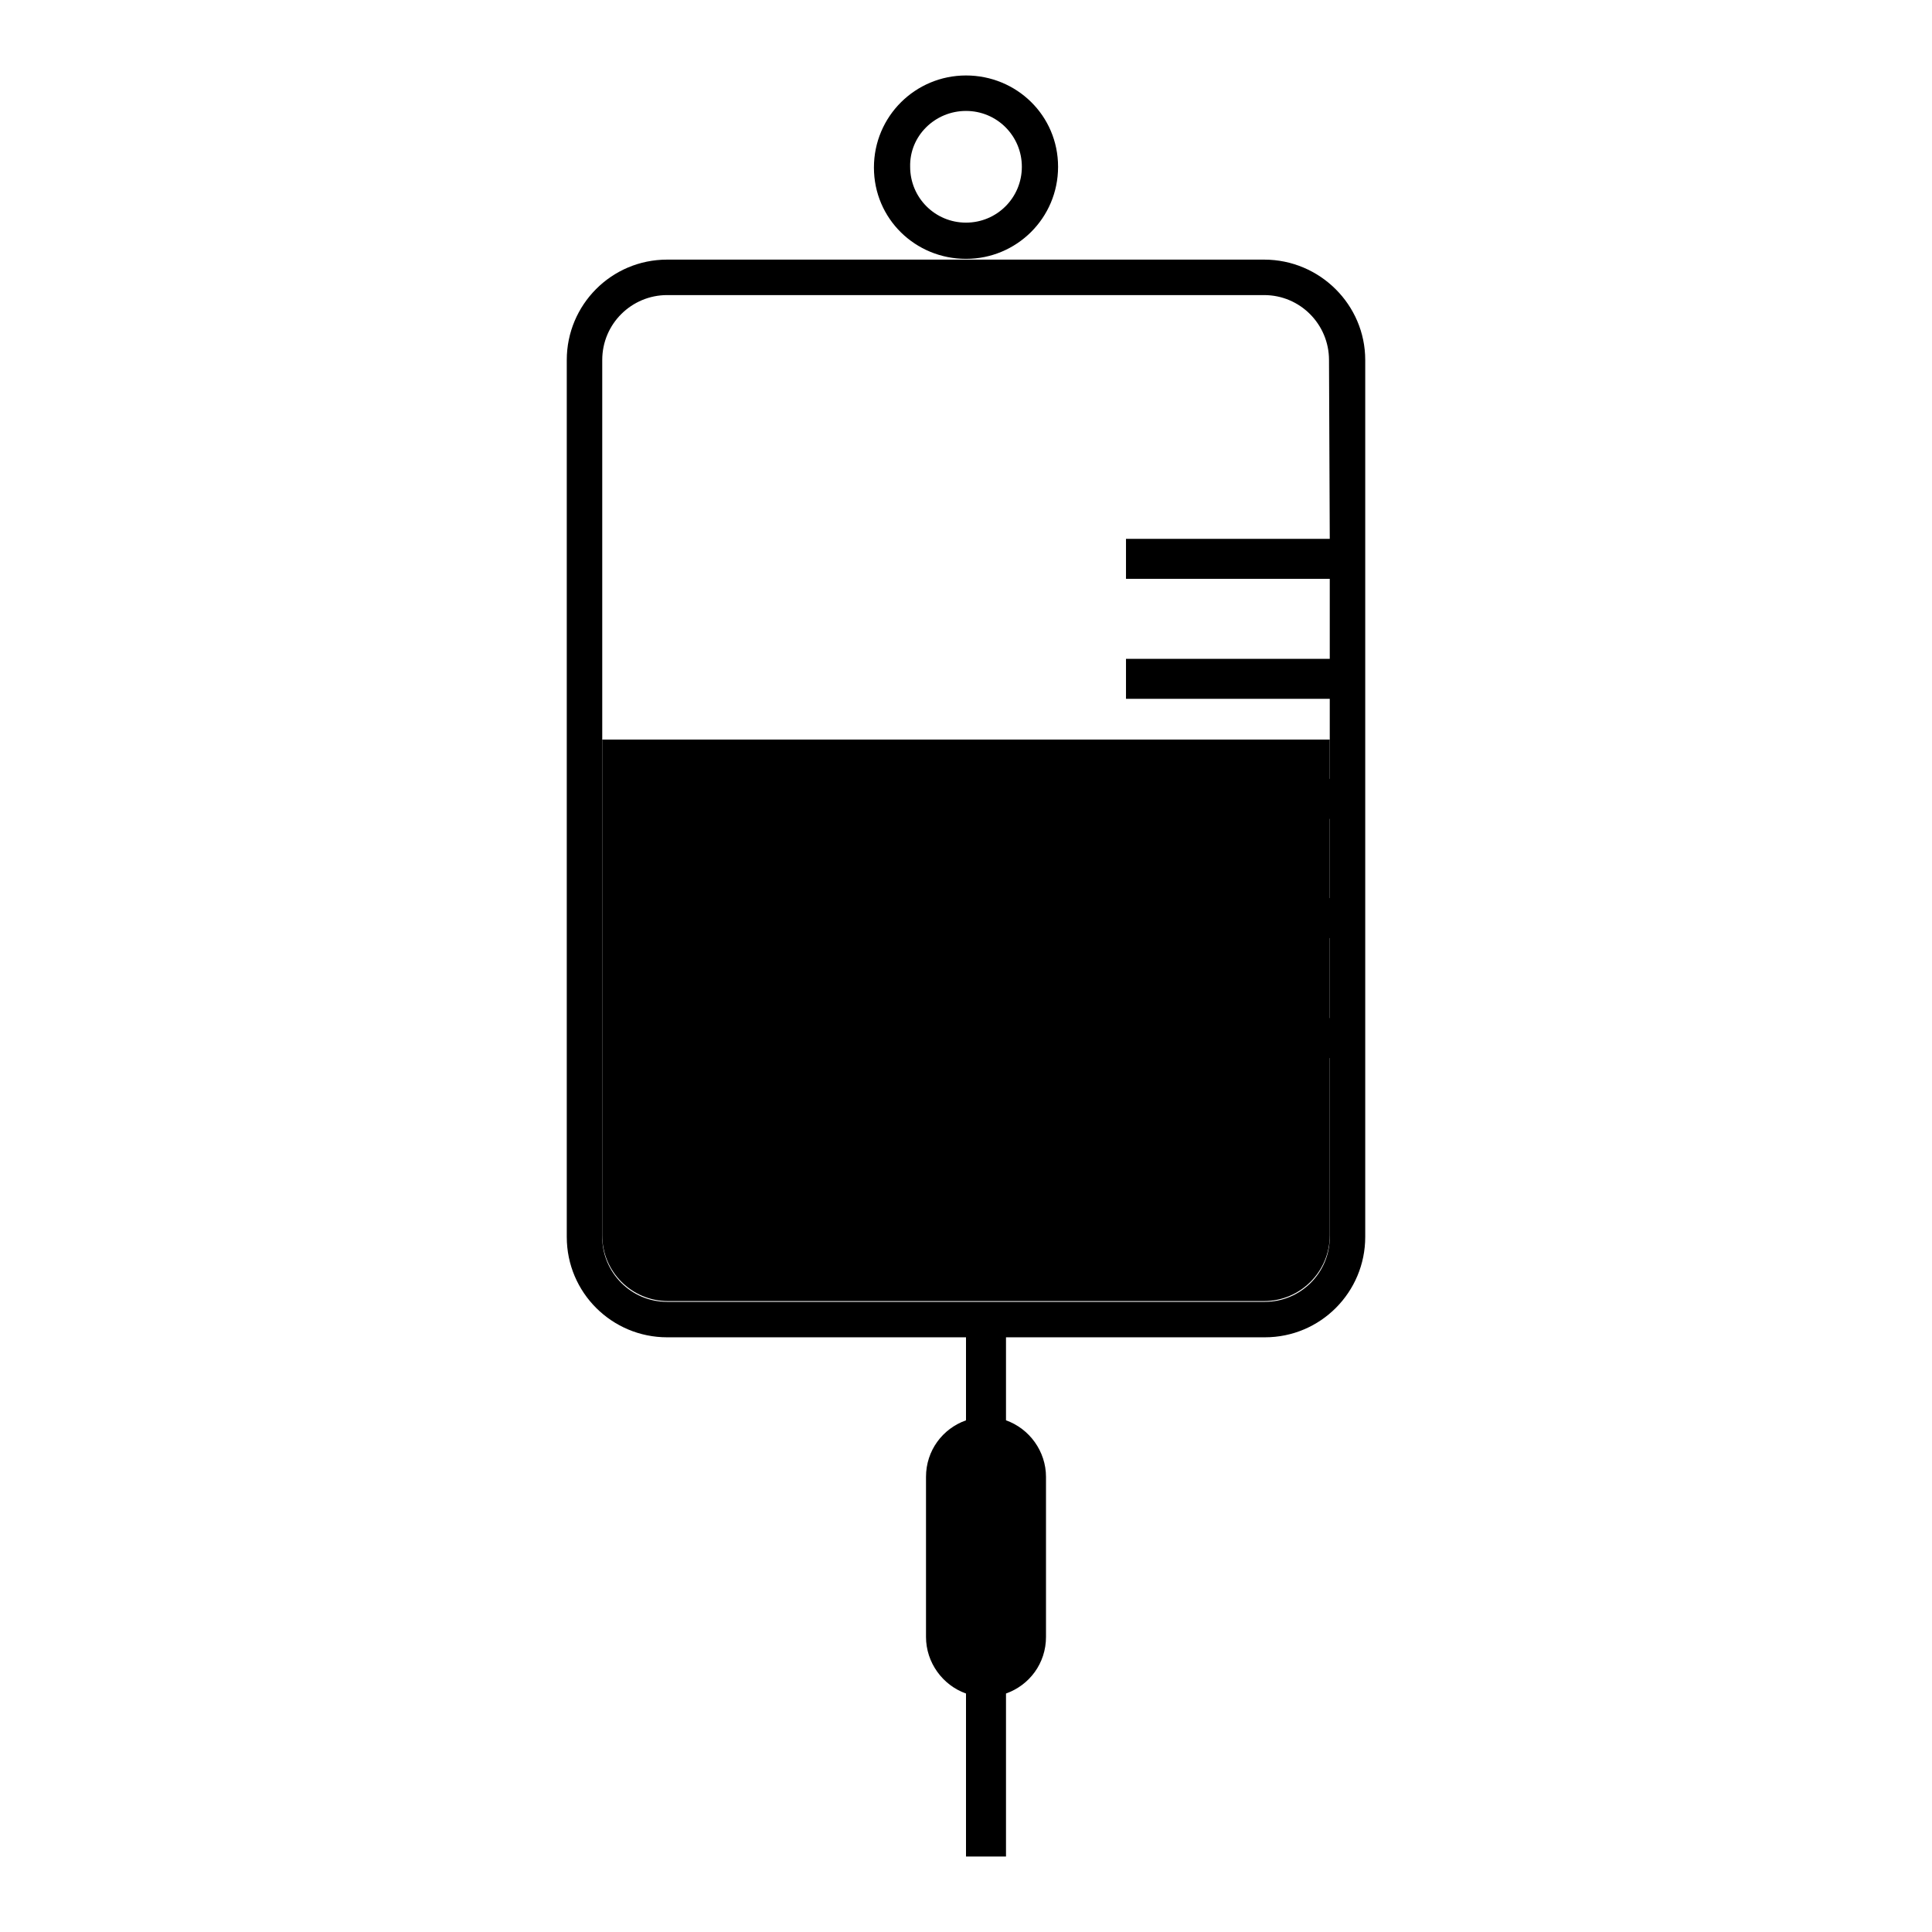
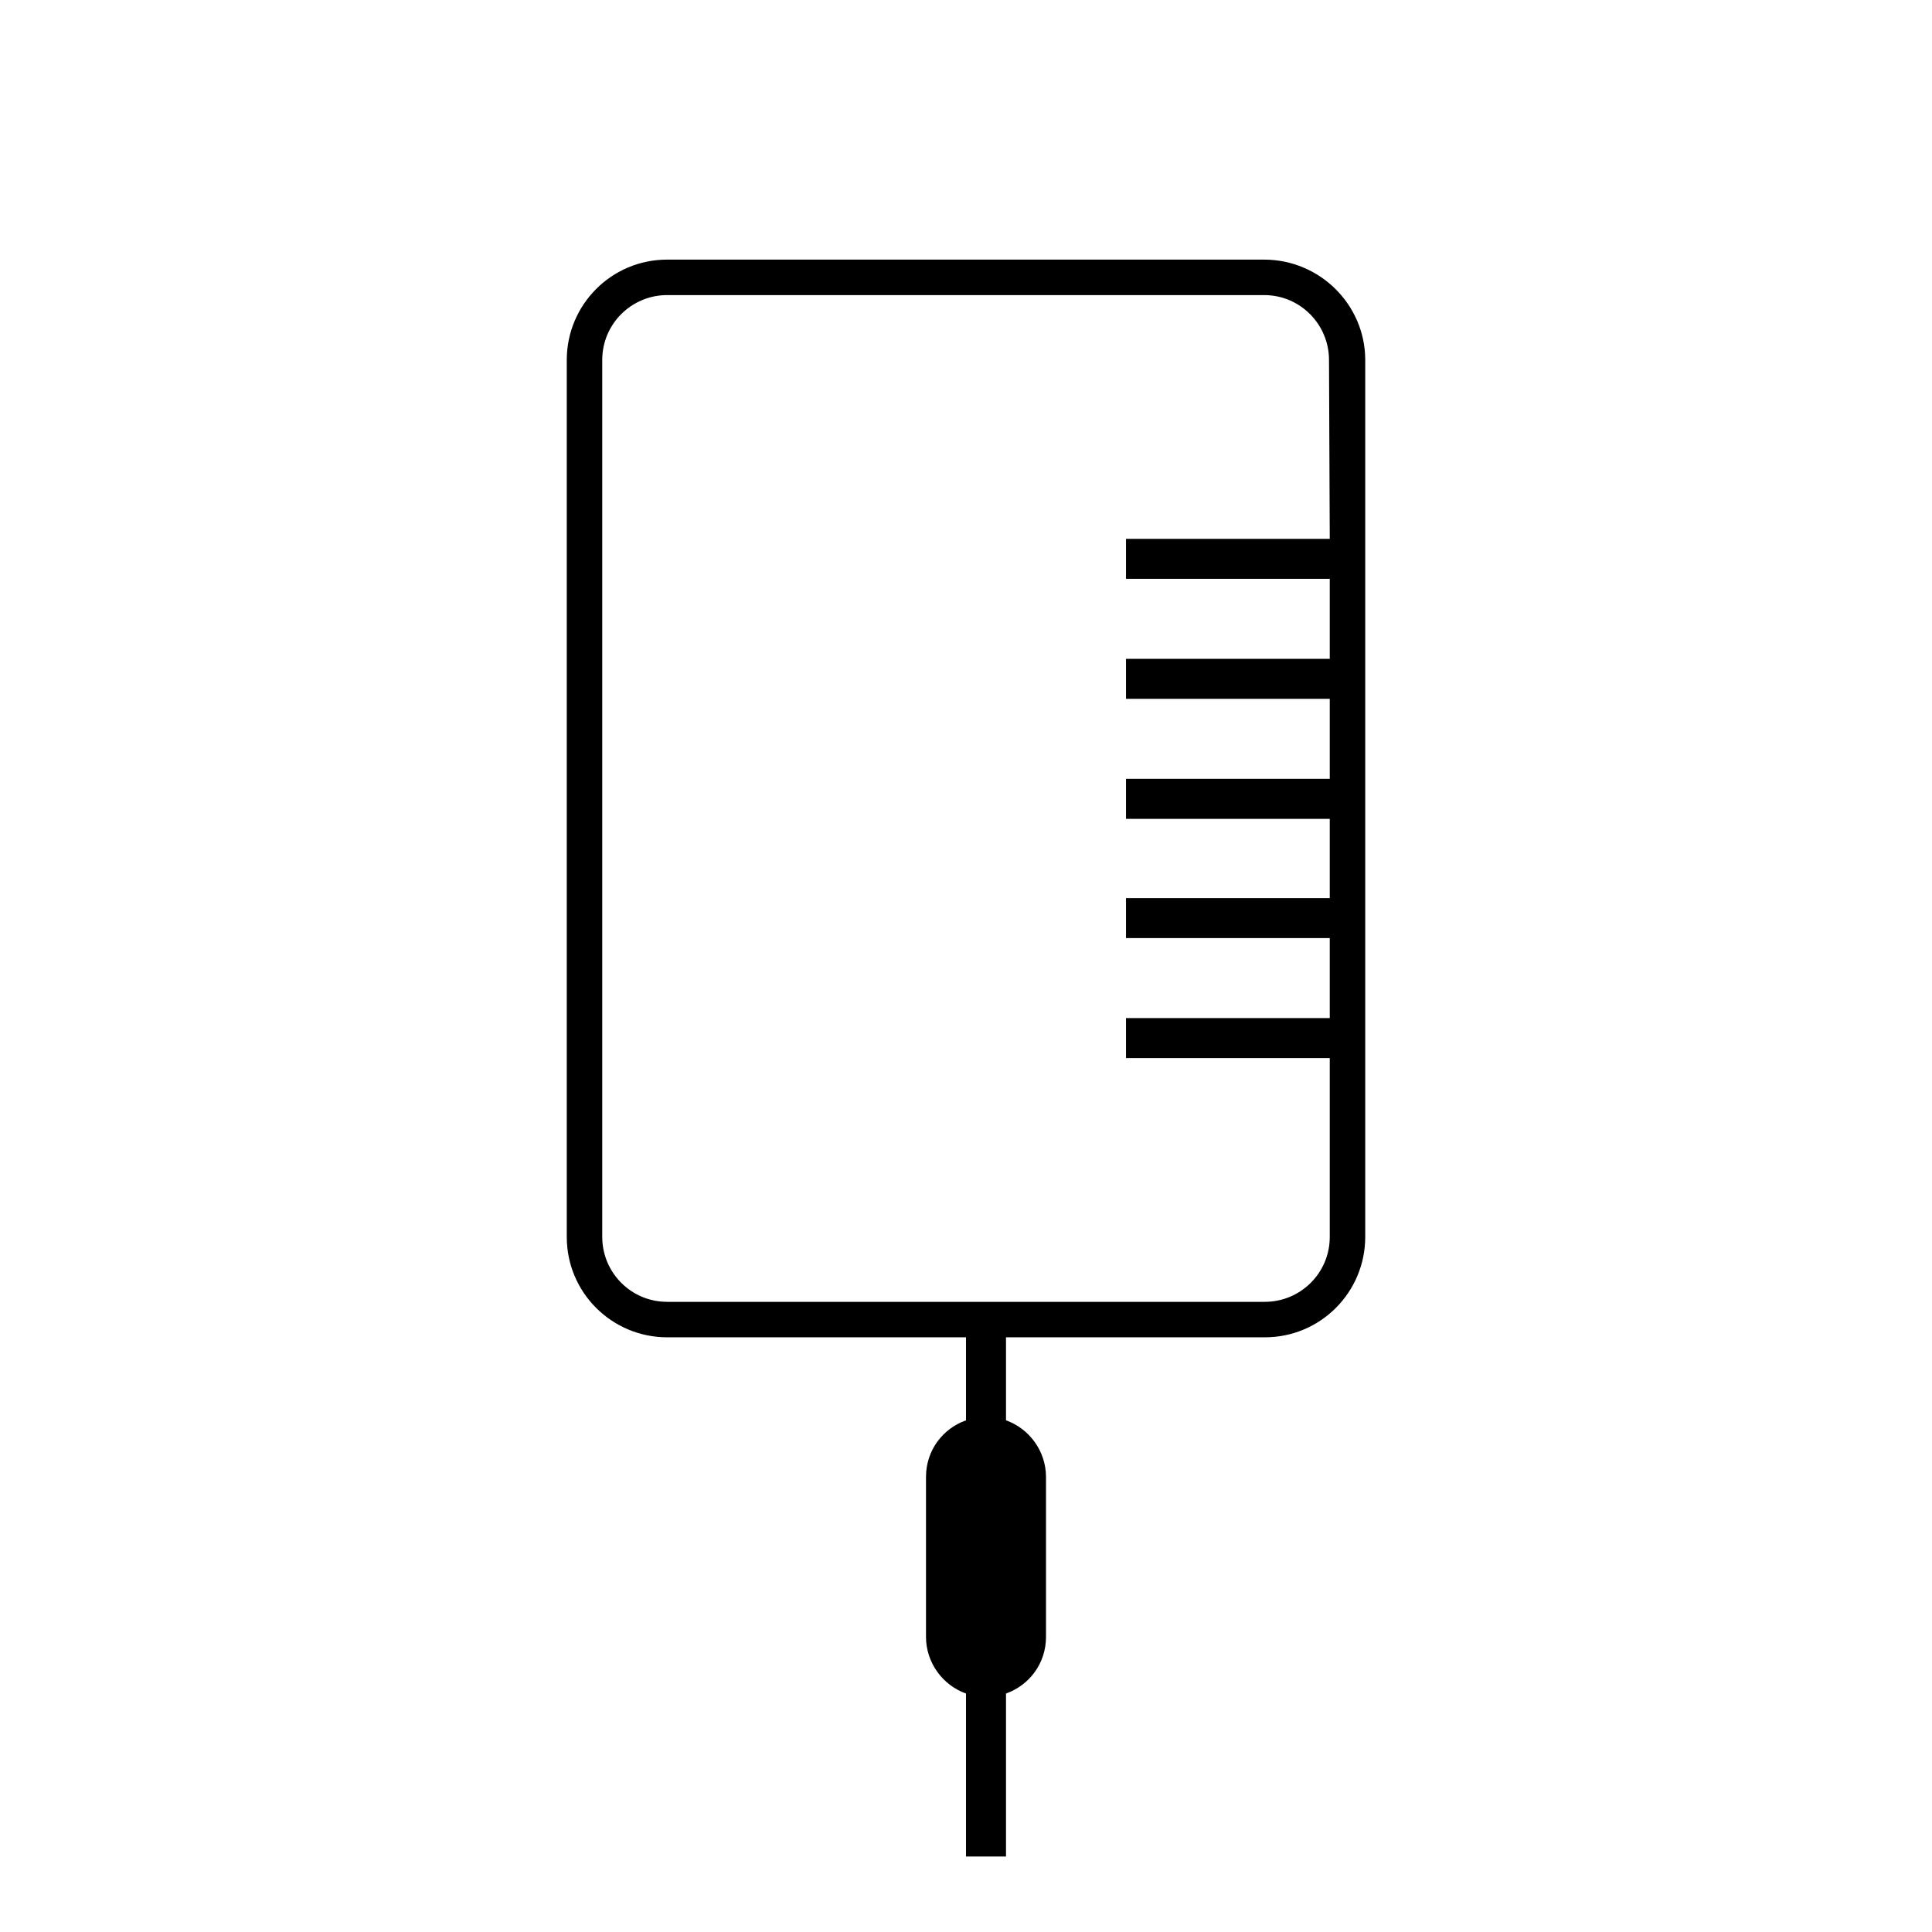
<svg xmlns="http://www.w3.org/2000/svg" version="1.1" x="0px" y="0px" viewBox="0 0 256 256" enable-background="new 0 0 256 256" xml:space="preserve">
  <g>
    <g>
-       <path fill="#000000" d="M79.8,98v65.7c0,4.8,3.9,8.7,8.7,8.7h79c4.8,0,8.7-3.9,8.7-8.7V98H79.8z" />
      <path fill="#000000" d="M167.5,34.4H88.4c-7.4,0-13.3,6-13.3,13.3v116.2c0,7.4,6,13.3,13.3,13.3H128v11c-3.1,1.1-5.3,4-5.3,7.5v21.2c0,3.4,2.2,6.4,5.3,7.5V246h5.3v-21.6c3.1-1.1,5.3-4,5.3-7.5v-21.2c0-3.4-2.2-6.4-5.3-7.5v-11h34.3c7.4,0,13.3-6,13.3-13.3V47.7C180.9,40.4,174.9,34.4,167.5,34.4z M176.2,71.4h-27v5.3h27v10.6h-27v5.3h27v10.6h-27v5.3h27V119h-27v5.3h27v10.6h-27v5.3h27v23.7c0,4.8-3.9,8.6-8.6,8.6H88.4c-4.8,0-8.6-3.9-8.6-8.6V47.7c0-4.8,3.9-8.6,8.6-8.6h79.1c4.8,0,8.6,3.9,8.6,8.6L176.2,71.4L176.2,71.4z" />
-       <path fill="#000000" d="M128,34.3c6.7,0,12.2-5.4,12.2-12.2S134.7,10,128,10c-6.7,0-12.2,5.4-12.2,12.2S121.3,34.3,128,34.3z M128,14.7c4.1,0,7.4,3.3,7.4,7.4s-3.3,7.4-7.4,7.4c-4.1,0-7.4-3.3-7.4-7.4C120.5,18,123.9,14.7,128,14.7z" />
    </g>
  </g>
</svg>